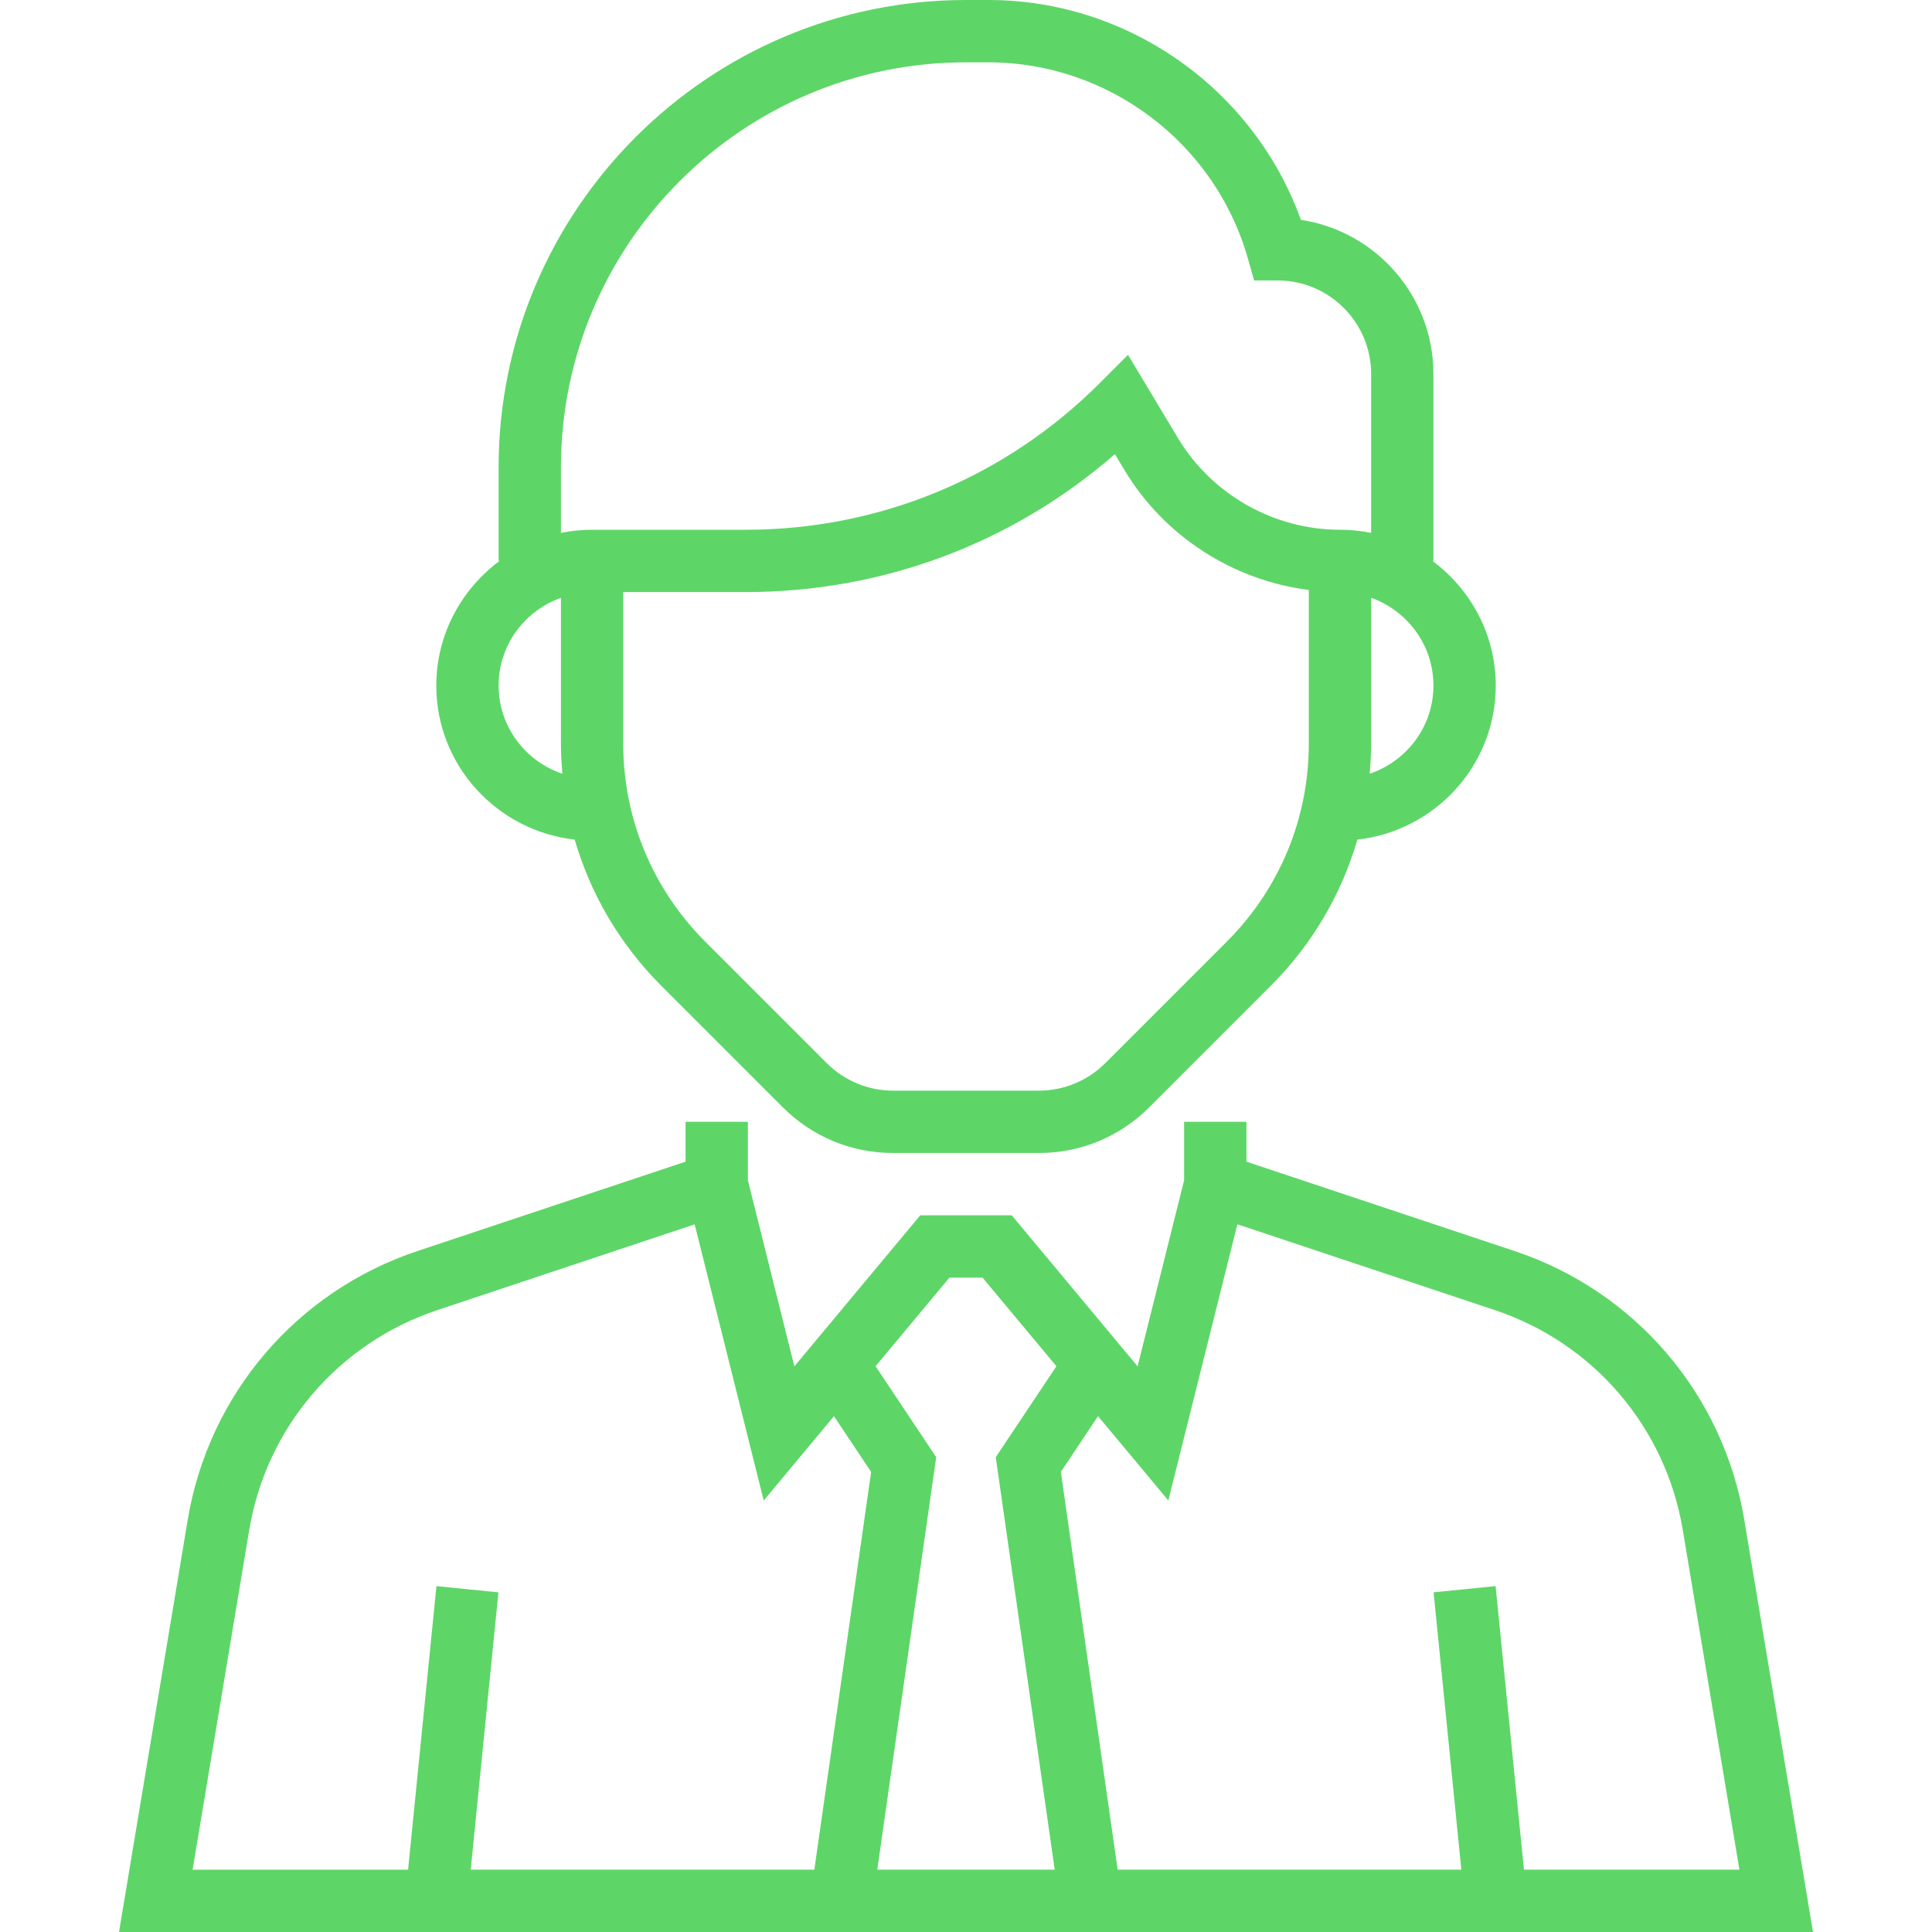
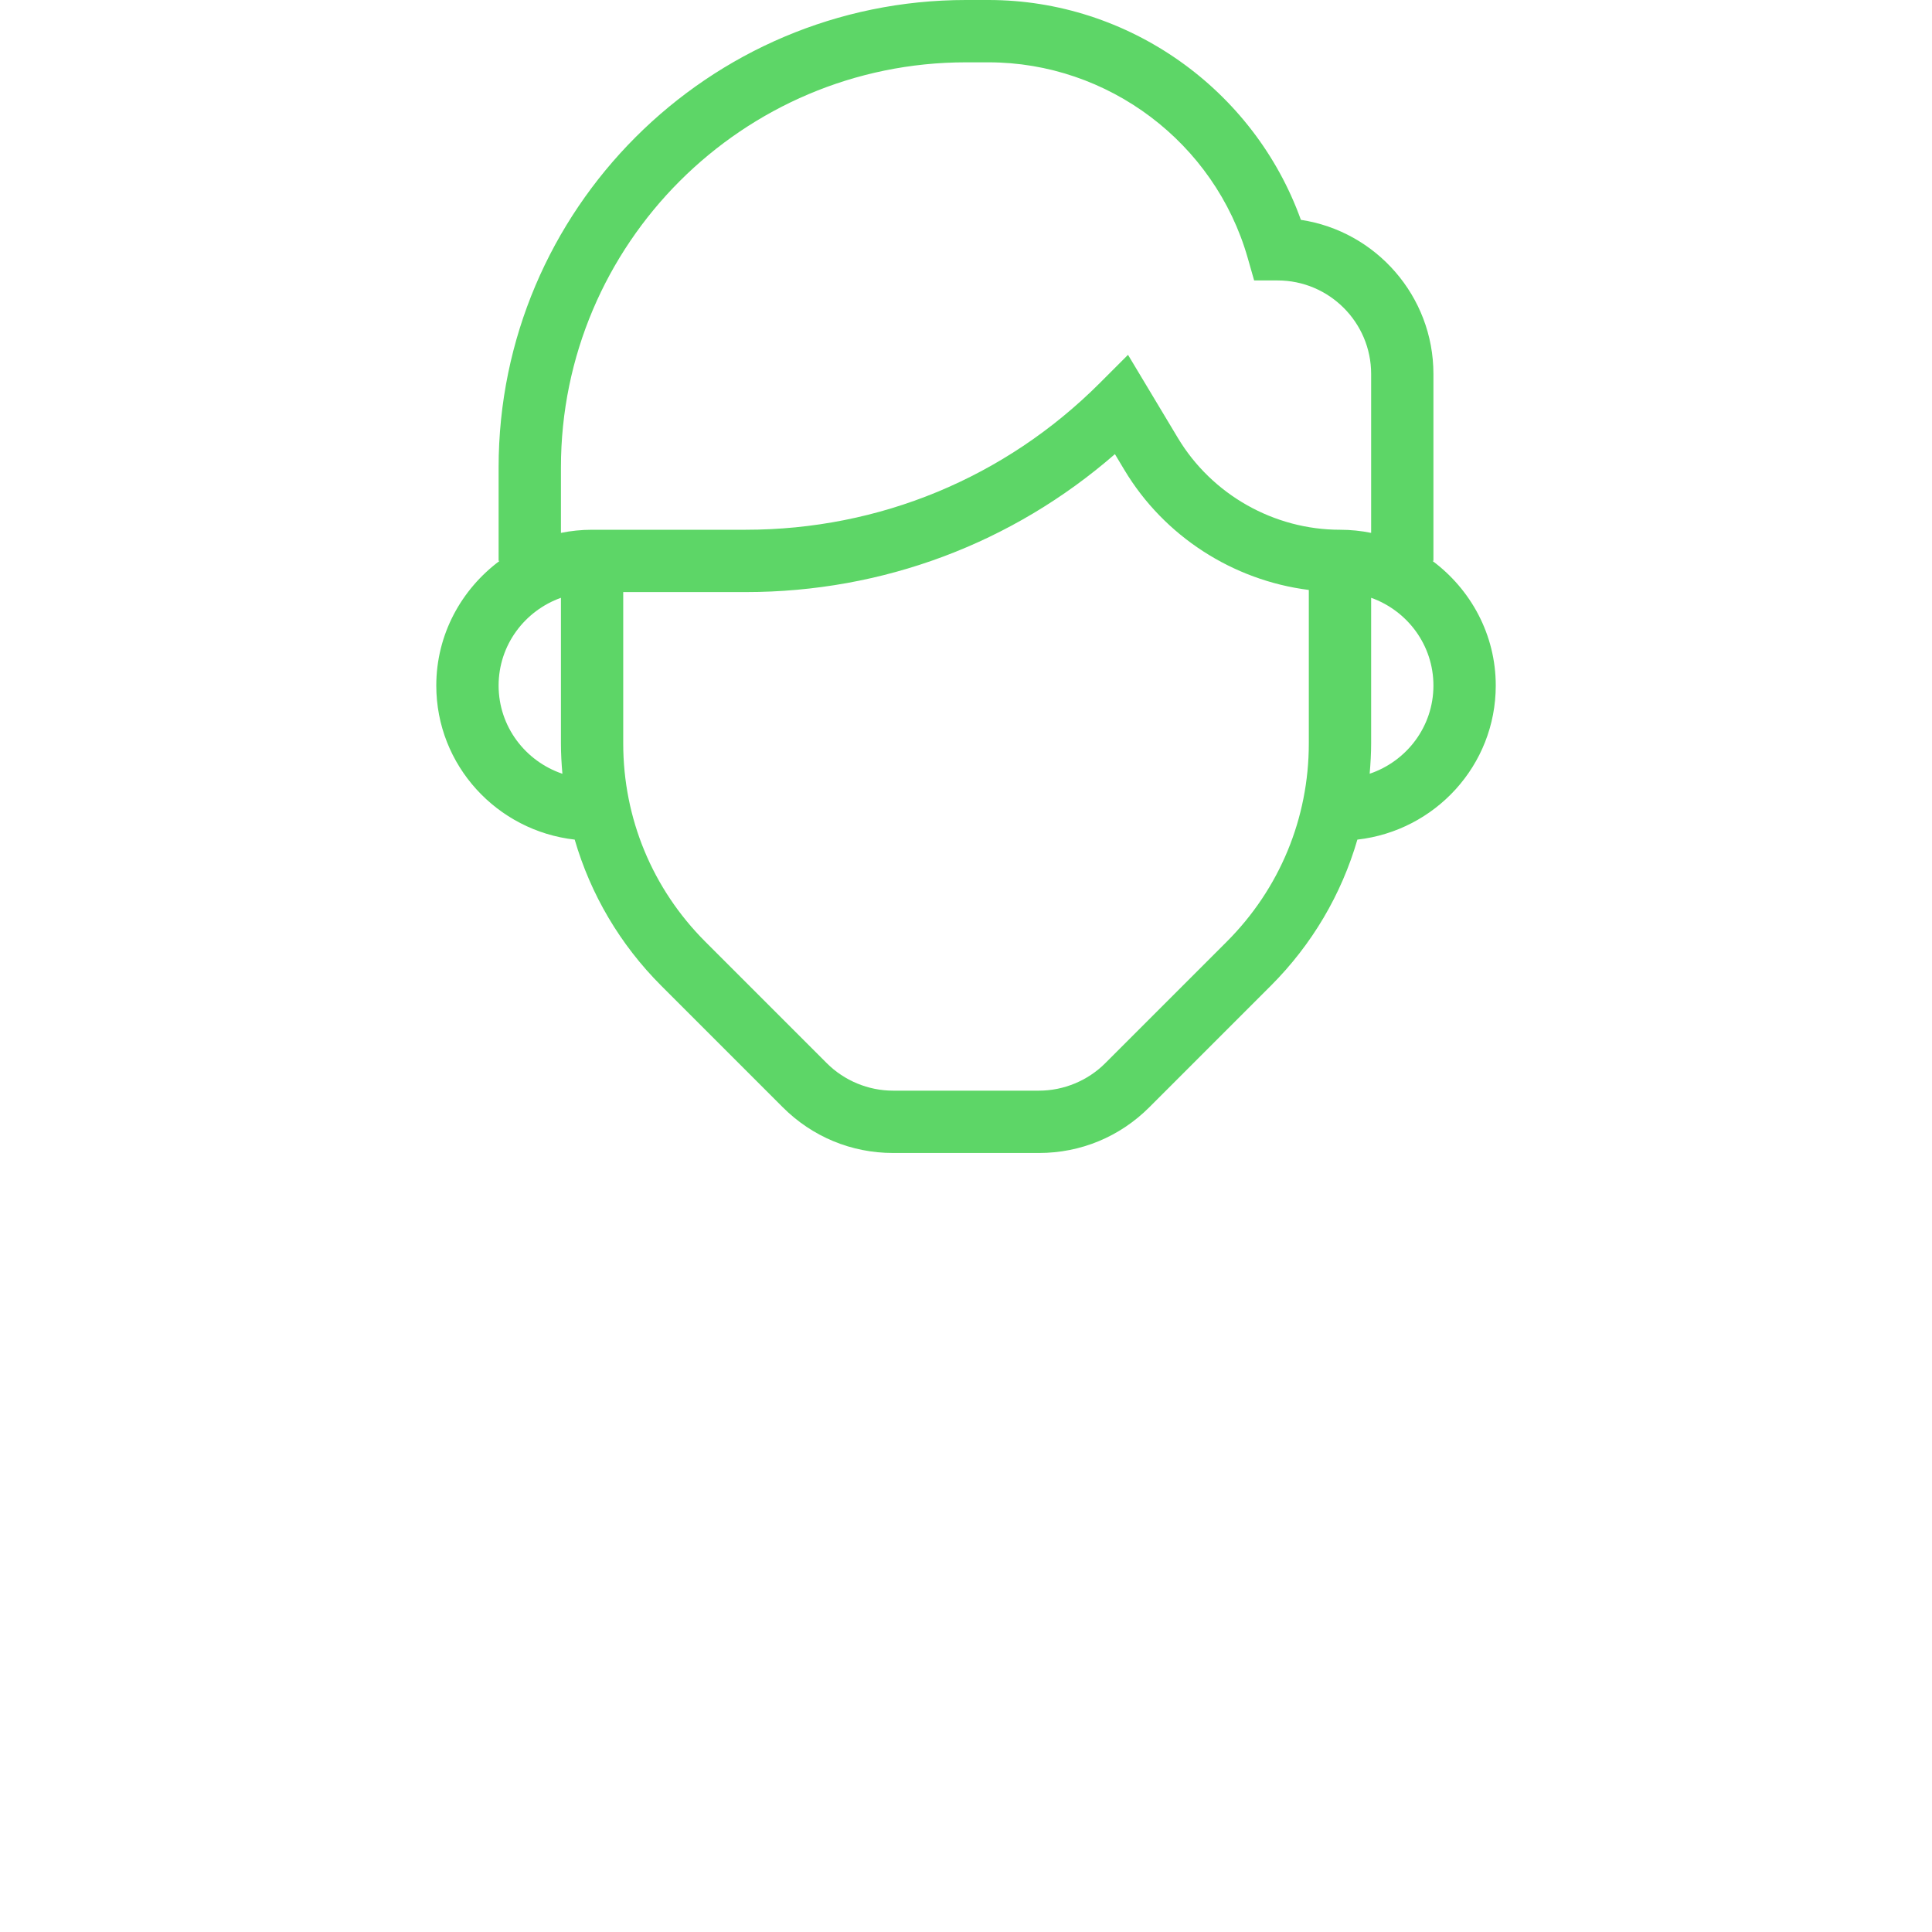
<svg xmlns="http://www.w3.org/2000/svg" width="50" height="50" viewBox="0 0 50 50" fill="none">
-   <path d="M45.142 39.334C44.601 36.085 42.323 33.419 39.197 32.377L32.258 30.064V29.032H30.645V30.545L29.441 35.361L26.184 31.452H23.816L20.558 35.361L19.355 30.545V29.032H17.742V30.064L10.803 32.377C7.678 33.419 5.4 36.085 4.858 39.334L3.08 50H46.92L45.142 39.334ZM21.075 48.387H12.182L12.899 41.21L11.295 41.049L10.561 48.388H4.985L6.449 39.6C6.892 36.941 8.757 34.761 11.314 33.907L17.978 31.686L19.765 38.833L21.583 36.651L22.545 38.094L21.075 48.387ZM27.296 48.387H22.704L24.229 37.712L22.66 35.358L24.571 33.065H25.428L27.34 35.358L25.77 37.712L27.296 48.387ZM39.44 48.387L38.706 41.048L37.101 41.209L37.819 48.386H28.925L27.455 38.093L28.417 36.65L30.236 38.832L32.023 31.685L38.687 33.906C41.244 34.759 43.108 36.94 43.551 39.599L45.016 48.387H39.44Z" fill="#5DD667" />
  <path d="M14.873 21.729C15.285 23.144 16.044 24.442 17.115 25.513L20.26 28.658C21.022 29.419 22.034 29.839 23.111 29.839H26.891C27.968 29.839 28.98 29.419 29.742 28.658L32.887 25.513C33.958 24.442 34.718 23.143 35.129 21.729C37.138 21.502 38.71 19.811 38.71 17.742C38.71 16.419 38.06 15.252 37.072 14.516H37.097V9.677C37.097 7.659 35.605 5.981 33.667 5.69C32.453 2.313 29.206 0 25.581 0H25.001C18.331 0 12.904 5.427 12.904 12.097V14.516H12.929C11.941 15.252 11.291 16.419 11.291 17.742C11.291 19.811 12.864 21.502 14.873 21.729ZM33.872 19.239C33.872 21.179 33.117 23.002 31.746 24.373L28.601 27.518C28.151 27.968 27.527 28.226 26.89 28.226H23.11C22.473 28.226 21.851 27.968 21.4 27.518L18.255 24.373C16.884 23.002 16.129 21.179 16.129 19.24V15.323H19.297C22.847 15.323 26.202 14.062 28.854 11.753L29.101 12.165C30.13 13.88 31.91 15.02 33.872 15.268V19.239ZM37.097 17.742C37.097 18.806 36.402 19.702 35.447 20.024C35.469 19.765 35.485 19.504 35.485 19.24V15.471C36.421 15.805 37.097 16.692 37.097 17.742ZM14.517 12.097C14.517 6.316 19.22 1.613 25.001 1.613H25.581C28.68 1.613 31.439 3.694 32.29 6.673L32.457 7.258H33.065C34.399 7.258 35.485 8.344 35.485 9.677V13.791C35.224 13.738 34.954 13.71 34.678 13.71C32.97 13.71 31.363 12.8 30.484 11.335L29.193 9.183L28.462 9.914C26.014 12.361 22.76 13.71 19.298 13.71H15.323C15.047 13.71 14.777 13.738 14.517 13.791V12.097ZM14.517 15.471V19.24C14.517 19.504 14.532 19.765 14.555 20.025C13.599 19.702 12.904 18.806 12.904 17.742C12.904 16.692 13.581 15.805 14.517 15.471Z" fill="#5DD667" />
</svg>